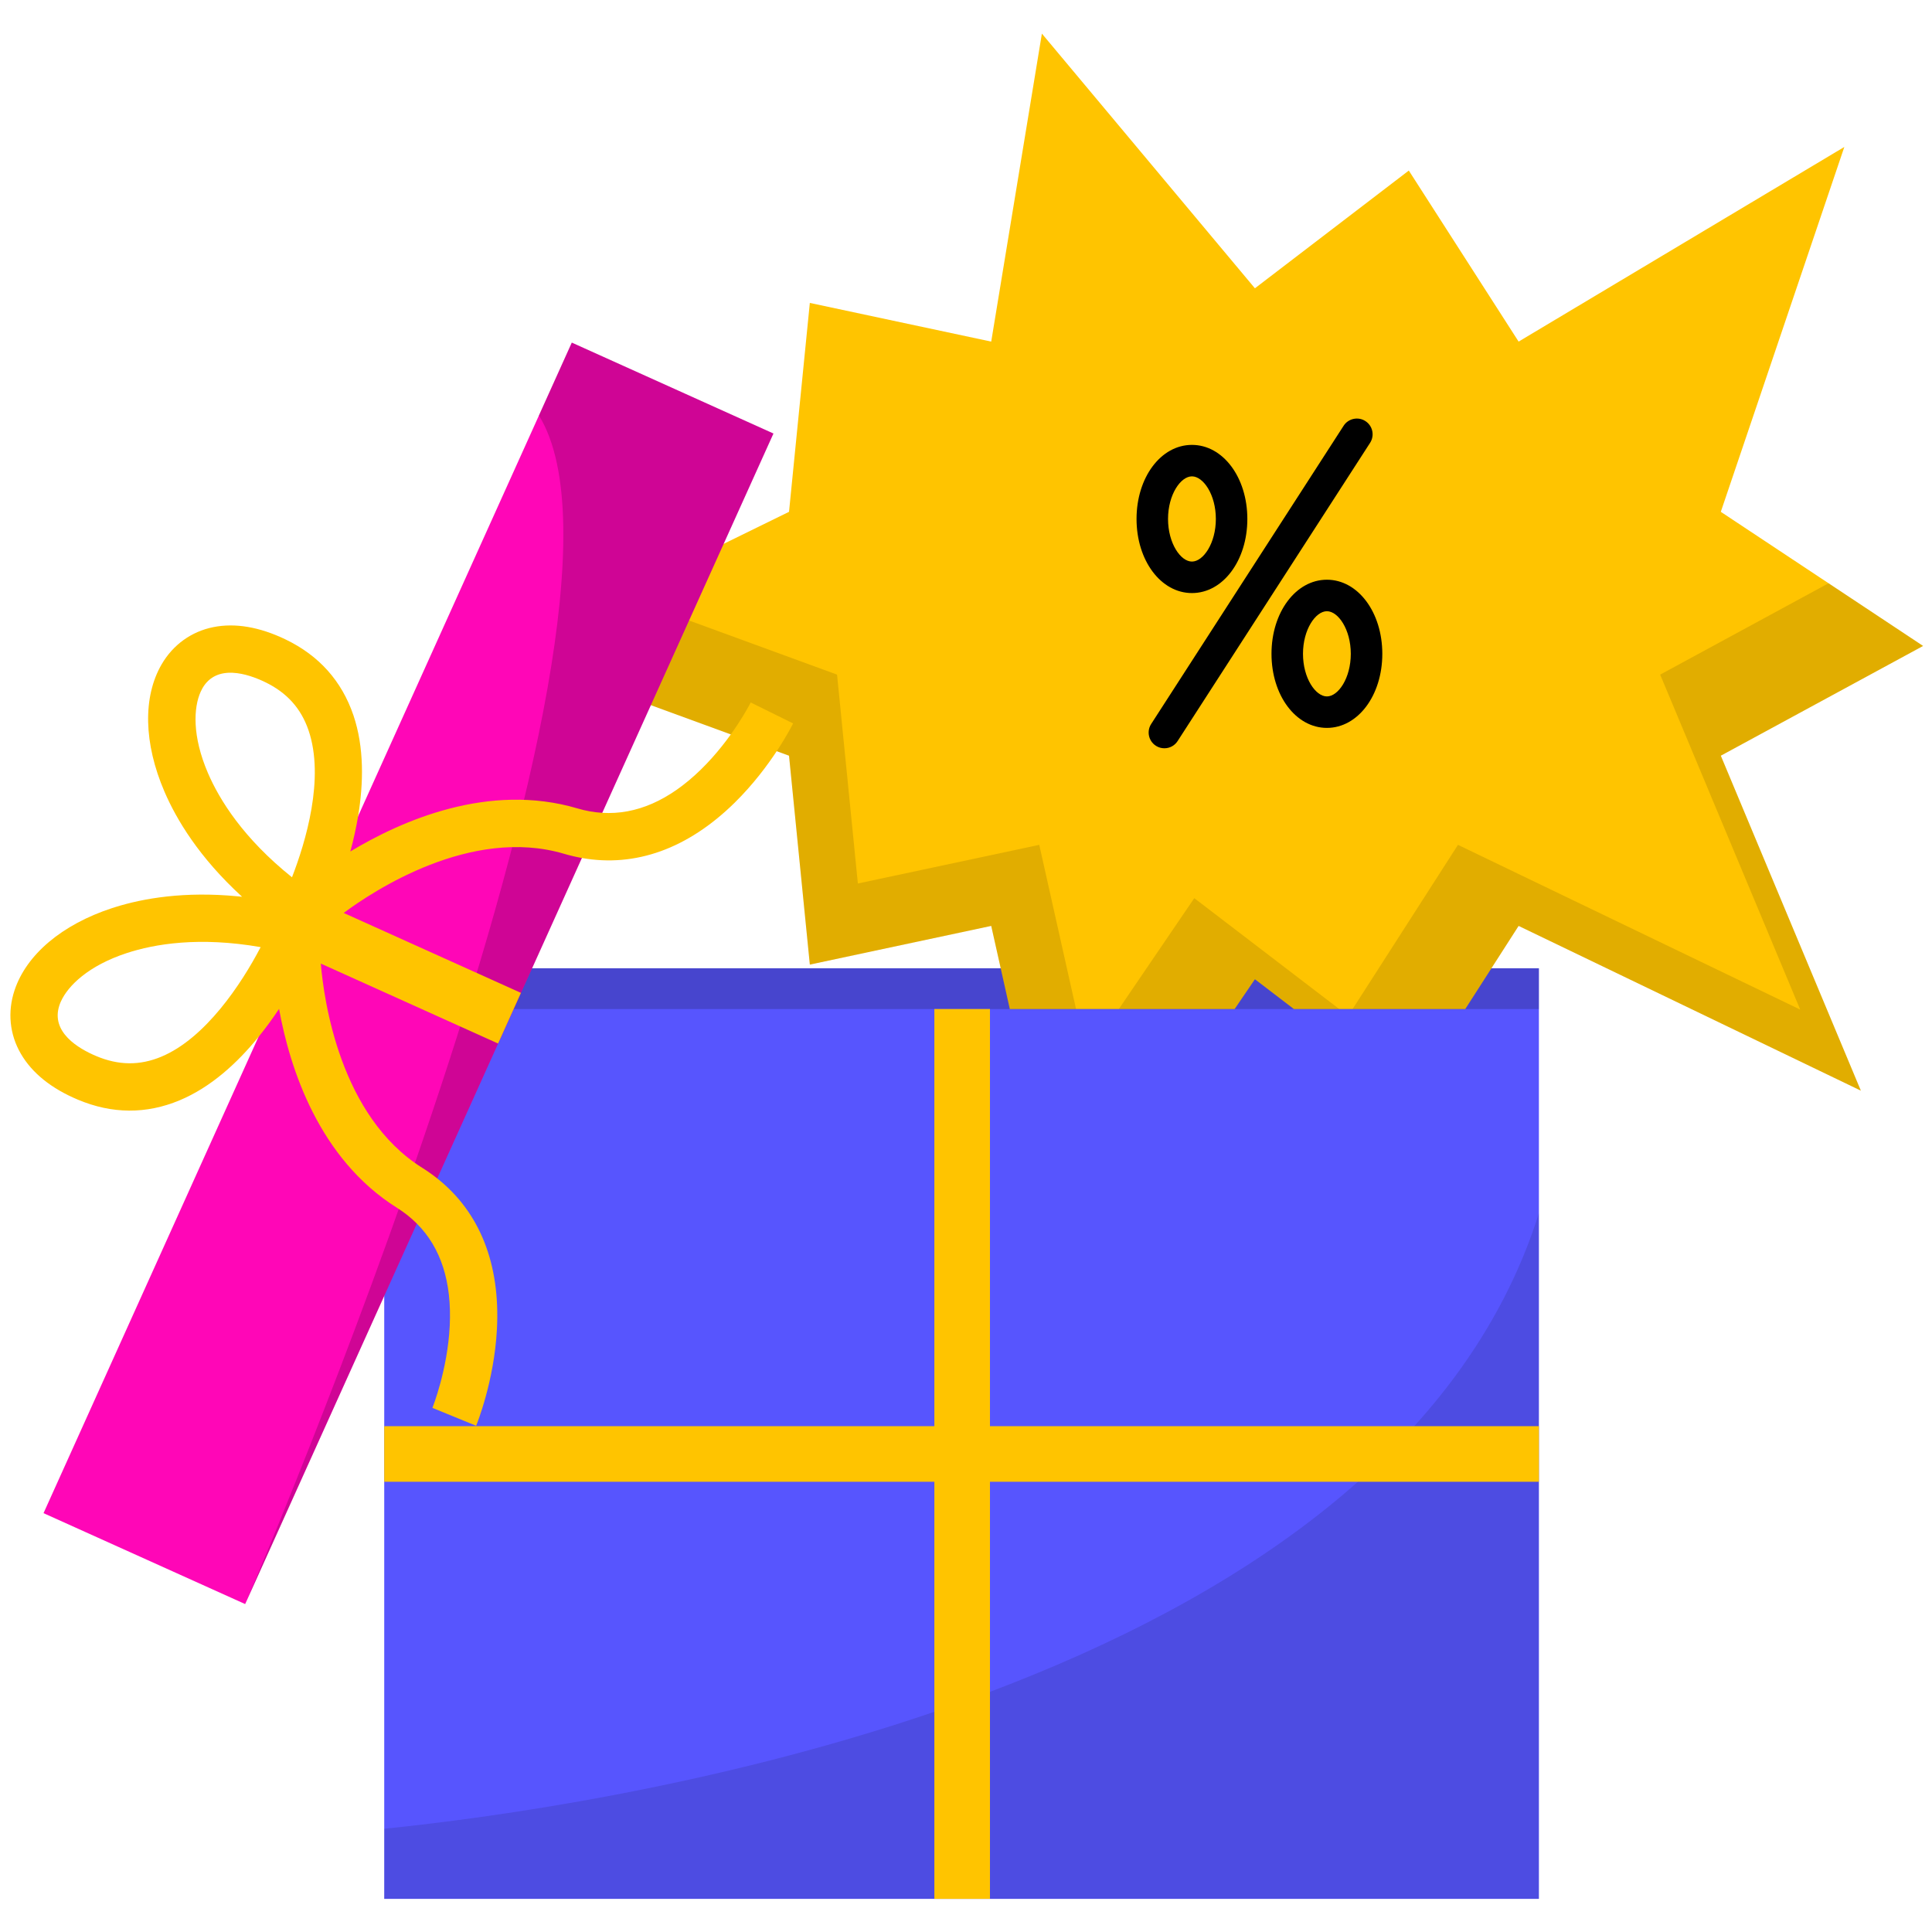
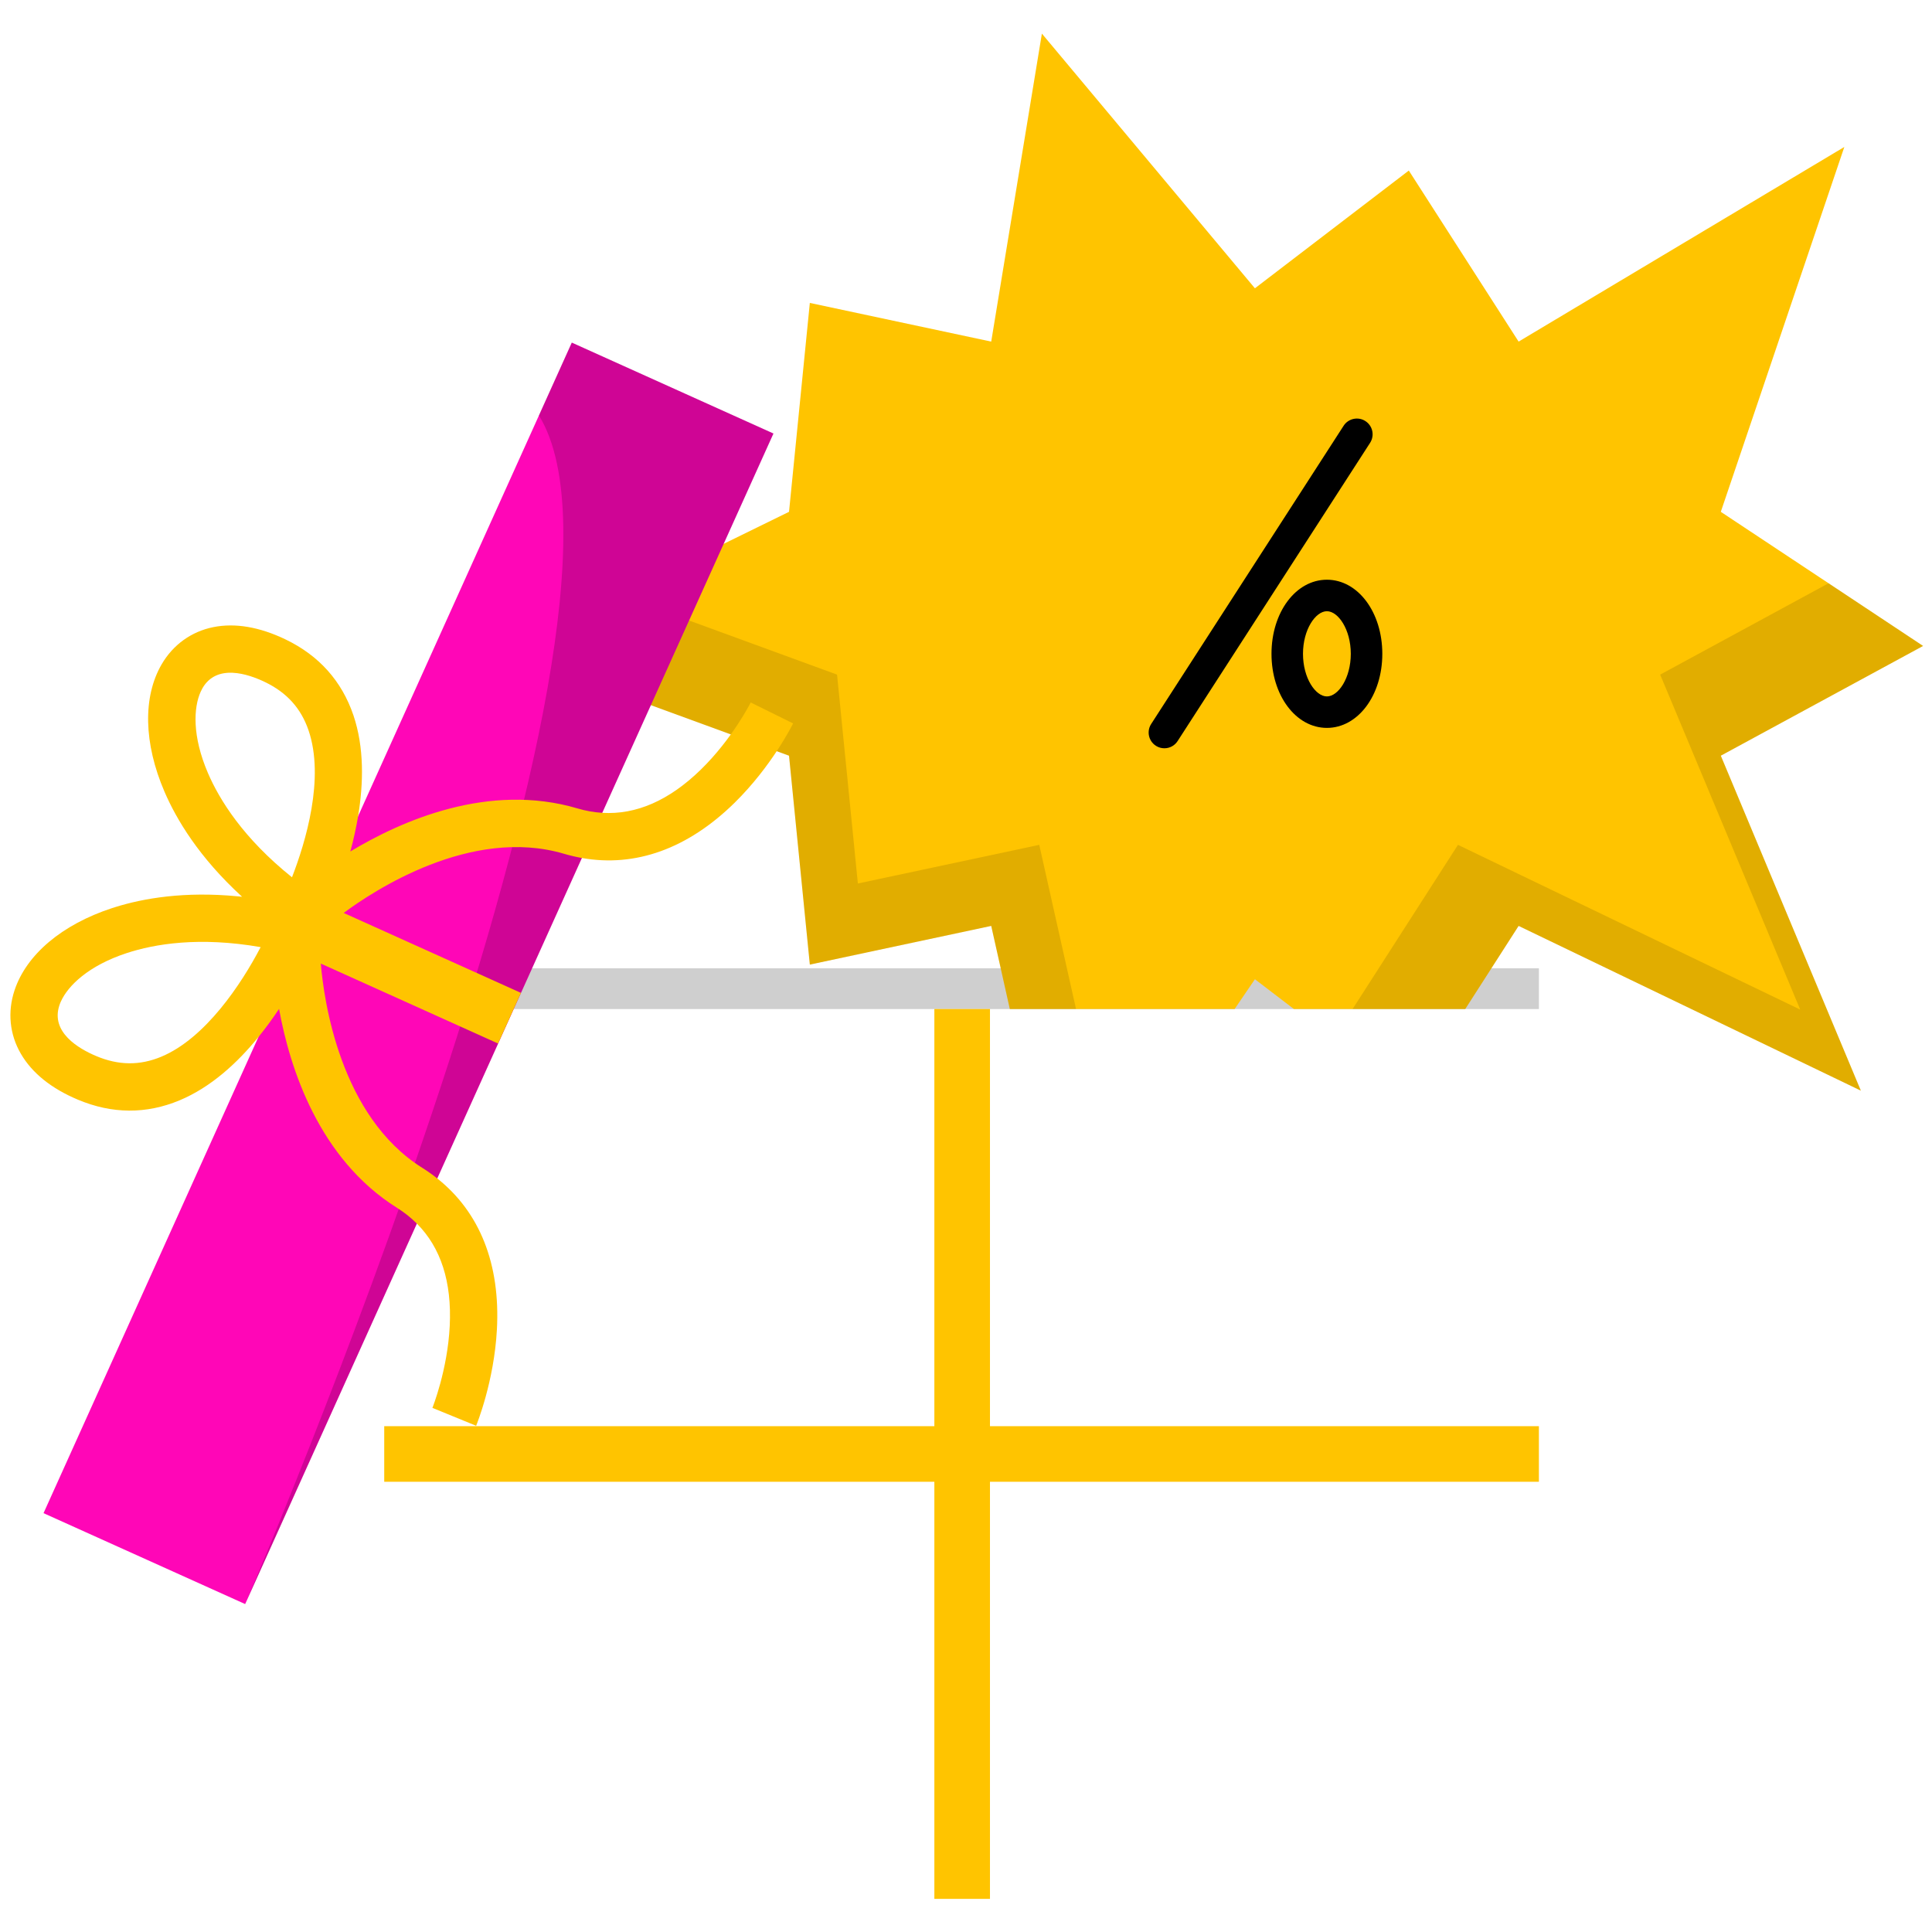
<svg xmlns="http://www.w3.org/2000/svg" version="1.0" preserveAspectRatio="xMidYMid meet" height="500" viewBox="0 0 375 375" zoomAndPan="magnify" width="500">
  <defs>
    <clipPath id="5d9cc4b5f9">
-       <path clip-rule="nonzero" d="M 74 187 L 299 187 L 299 368.68 L 74 368.68 Z M 74 187" />
-     </clipPath>
+       </clipPath>
    <clipPath id="13394730e8">
-       <path clip-rule="nonzero" d="M 74 235 L 299 235 L 299 368.68 L 74 368.68 Z M 74 235" />
-     </clipPath>
+       </clipPath>
    <clipPath id="a9dd50460e">
      <path clip-rule="nonzero" d="M 181 195 L 193 195 L 193 368.68 L 181 368.68 Z M 181 195" />
    </clipPath>
    <clipPath id="72b6e03a05">
      <path clip-rule="nonzero" d="M 97 6.43 L 373.273 6.43 L 373.273 212 L 97 212 Z M 97 6.43" />
    </clipPath>
    <clipPath id="fe87f4af53">
      <path clip-rule="nonzero" d="M 262 113 L 373.273 113 L 373.273 212 L 262 212 Z M 262 113" />
    </clipPath>
    <clipPath id="b0903c6732">
      <path clip-rule="nonzero" d="M 2.023 121 L 154 121 L 154 277 L 2.023 277 Z M 2.023 121" />
    </clipPath>
  </defs>
  <g clip-path="url(#5d9cc4b5f9)">
-     <path fill-rule="nonzero" fill-opacity="1" d="M 74.578 187.945 L 298.699 187.945 L 298.699 368.566 L 74.578 368.566 Z M 74.578 187.945" fill="#5755fe" />
-   </g>
+     </g>
  <path fill-rule="nonzero" fill-opacity="0.19" d="M 74.578 187.945 L 298.699 187.945 L 298.699 195.855 L 74.578 195.855 Z M 74.578 187.945" fill="#000000" />
  <g clip-path="url(#13394730e8)">
    <path fill-rule="nonzero" fill-opacity="0.11" d="M 298.695 235.5 L 298.695 368.562 L 74.582 368.562 L 74.582 354.965 C 95.207 352.852 138.16 347.004 181.359 332.258 C 183.121 331.656 184.879 331.039 186.641 330.41 C 188.473 329.75 190.312 329.074 192.152 328.383 C 239.039 310.695 284.039 281.949 298.695 235.5 Z M 298.695 235.5" fill="#000000" />
  </g>
  <g clip-path="url(#a9dd50460e)">
    <path fill-rule="nonzero" fill-opacity="1" d="M 181.359 195.855 L 181.359 368.57 L 192.152 368.57 L 192.152 195.855 Z M 181.359 195.855" fill="#ffc400" />
  </g>
  <path fill-rule="nonzero" fill-opacity="1" d="M 74.578 276.82 L 74.578 287.609 L 298.699 287.609 L 298.699 276.824 Z M 74.578 276.82" fill="#ffc400" />
  <g clip-path="url(#72b6e03a05)">
    <path fill-rule="nonzero" fill-opacity="1" d="M 334.008 146.68 L 361.191 211.695 L 294.762 179.719 L 284.402 195.855 L 251.148 195.855 L 243.578 190.066 L 239.637 195.855 L 196.008 195.855 L 194.238 187.945 L 192.395 179.719 L 157.188 187.227 L 153.148 146.68 L 97.836 126.449 L 120.207 115.484 L 153.148 99.344 L 157.188 58.797 L 192.395 66.305 L 202.23 6.523 L 243.578 55.957 L 273.449 33.105 L 294.762 66.305 L 357.984 28.523 L 334.008 99.344 L 354.922 113.211 L 373.27 125.379 Z M 334.008 146.68" fill="#ffc400" />
  </g>
  <path fill-rule="nonzero" fill-opacity="0.12" d="M 207.086 187.945 L 208.859 195.855 L 196.008 195.855 L 194.238 187.945 L 192.395 179.719 L 157.188 187.227 L 153.148 146.68 L 97.836 126.449 L 120.207 115.484 L 162.473 130.945 L 166.512 171.488 L 201.719 163.984 Z M 207.086 187.945" fill="#000000" />
-   <path fill-rule="nonzero" fill-opacity="0.12" d="M 249.605 187.945 L 259.949 195.855 L 251.148 195.855 L 243.578 190.066 L 239.637 195.855 L 217.16 195.855 L 222.543 187.945 L 231.809 174.332 Z M 249.605 187.945" fill="#000000" />
  <g clip-path="url(#fe87f4af53)">
    <path fill-rule="nonzero" fill-opacity="0.12" d="M 334.008 146.68 L 361.191 211.695 L 294.762 179.719 L 284.402 195.855 L 262.531 195.855 L 267.613 187.945 L 282.992 163.984 L 349.422 195.961 L 322.238 130.945 L 354.922 113.211 L 373.27 125.379 Z M 334.008 146.68" fill="#000000" />
  </g>
  <path fill-rule="nonzero" fill-opacity="1" d="M 226.004 145.238 C 225.445 145.238 224.926 145.098 224.445 144.809 C 223.965 144.523 223.59 144.137 223.324 143.645 C 223.055 143.152 222.934 142.629 222.953 142.07 C 222.973 141.512 223.137 140.996 223.441 140.527 L 260.793 82.645 C 261.012 82.301 261.289 82.016 261.621 81.785 C 261.957 81.555 262.32 81.398 262.715 81.312 C 263.113 81.227 263.512 81.219 263.91 81.289 C 264.309 81.363 264.68 81.508 265.02 81.73 C 265.359 81.949 265.645 82.223 265.879 82.559 C 266.109 82.891 266.266 83.254 266.352 83.652 C 266.438 84.047 266.445 84.445 266.371 84.844 C 266.301 85.242 266.152 85.613 265.934 85.953 L 228.578 143.836 C 228.297 144.273 227.93 144.617 227.473 144.867 C 227.016 145.117 226.527 145.238 226.004 145.238 Z M 226.004 145.238" fill="#000000" />
-   <path fill-rule="nonzero" fill-opacity="1" d="M 231.355 115.113 C 225.324 115.113 220.602 108.793 220.602 100.73 C 220.602 92.668 225.324 86.352 231.355 86.352 C 237.387 86.352 242.109 92.668 242.109 100.73 C 242.109 108.797 237.391 115.113 231.355 115.113 Z M 231.355 92.461 C 229.164 92.461 226.715 96 226.715 100.73 C 226.715 105.465 229.164 109 231.355 109 C 233.551 109 235.996 105.465 235.996 100.73 C 235.996 96 233.551 92.461 231.355 92.461 Z M 231.355 92.461" fill="#000000" />
  <path fill-rule="nonzero" fill-opacity="1" d="M 257.551 141.285 C 251.52 141.285 246.797 134.969 246.797 126.906 C 246.797 118.84 251.52 112.523 257.551 112.523 C 263.582 112.523 268.305 118.844 268.305 126.906 C 268.305 134.969 263.582 141.285 257.551 141.285 Z M 257.551 118.637 C 255.359 118.637 252.91 122.172 252.91 126.906 C 252.91 131.637 255.355 135.176 257.551 135.176 C 259.746 135.176 262.188 131.641 262.188 126.906 C 262.188 122.172 259.742 118.637 257.551 118.637 Z M 257.551 118.637" fill="#000000" />
  <path fill-rule="nonzero" fill-opacity="1" d="M 8.449 293.703 L 110.988 66.504 L 150.125 84.148 L 47.586 311.348 Z M 8.449 293.703" fill="#ff06b7" />
  <path fill-rule="nonzero" fill-opacity="0.19" d="M 110.98 66.492 L 150.121 84.137 L 47.59 311.34 C 47.59 311.34 129.609 121.078 104.602 80.641 Z M 110.98 66.492" fill="#000000" />
  <g clip-path="url(#b0903c6732)">
    <path fill-rule="nonzero" fill-opacity="1" d="M 136 149.41 C 129.879 155.371 123.469 158.172 116.895 157.77 C 115.25 157.668 113.641 157.379 112.066 156.906 C 94.875 151.836 77.961 159.258 68 165.273 C 68.617 163.008 69.121 160.715 69.512 158.398 L 69.512 158.387 C 70.566 152.012 70.707 145.055 68.594 138.82 C 66.336 132.18 61.906 127.23 55.426 124.113 C 50.371 121.684 45.656 120.879 41.414 121.723 C 37.168 122.57 33.59 125.137 31.375 128.945 C 27.691 135.281 27.891 144.289 31.926 153.668 C 34.246 159.062 38.66 166.453 46.988 174.059 C 46.707 174.031 46.43 174 46.156 173.977 C 35.777 172.973 27.812 174.367 22.379 176.066 C 22.156 176.133 21.938 176.203 21.723 176.273 C 12.023 179.457 5.129 185.273 2.82 192.223 C 1.43 196.406 1.863 200.781 4.043 204.523 C 6.219 208.27 9.941 211.266 15.109 213.441 C 21.738 216.234 28.383 216.277 34.855 213.574 C 40.934 211.035 46.059 206.324 50.137 201.312 L 50.145 201.305 C 51.625 199.488 52.965 197.637 54.164 195.824 C 56.238 207.27 61.859 224.902 77.07 234.445 C 78.469 235.32 79.75 236.336 80.914 237.5 C 85.57 242.16 87.711 248.816 87.293 257.348 C 86.875 265.93 83.953 273.199 83.93 273.266 L 92.418 276.742 C 92.559 276.395 95.902 268.156 96.449 258.062 C 97.133 245.363 93.141 235.297 84.863 228.73 C 83.93 227.988 82.961 227.301 81.949 226.668 C 66.004 216.664 62.867 194.172 62.27 187.031 L 96.68 202.547 L 101.113 192.715 L 66.711 177.203 C 72.465 172.926 91.406 160.387 109.465 165.715 C 110.605 166.051 111.766 166.324 112.938 166.535 C 123.344 168.387 133.531 164.719 142.602 155.801 C 149.809 148.711 153.777 140.75 153.941 140.414 L 145.711 136.348 C 145.676 136.422 142.156 143.418 136 149.41 Z M 40.359 150.043 C 37.277 142.875 37.562 137.34 38.953 134.262 C 39.066 134.012 39.184 133.777 39.309 133.559 C 42.082 128.797 48.098 130.781 51.434 132.387 C 55.668 134.422 58.43 137.488 59.887 141.758 C 63.059 151.059 59.328 163.441 56.676 170.281 C 47.215 162.703 42.598 155.246 40.359 150.043 Z M 31.312 205.105 C 27.141 206.848 23.008 206.809 18.676 204.98 C 15.258 203.543 9.789 200.352 11.531 195.121 C 11.613 194.871 11.707 194.625 11.82 194.387 C 13.207 191.312 17.168 187.434 24.586 184.996 C 29.973 183.23 38.629 181.75 50.59 183.836 C 46.852 191.008 39.867 201.531 31.312 205.105 Z M 31.312 205.105" fill="#ffc400" />
  </g>
</svg>